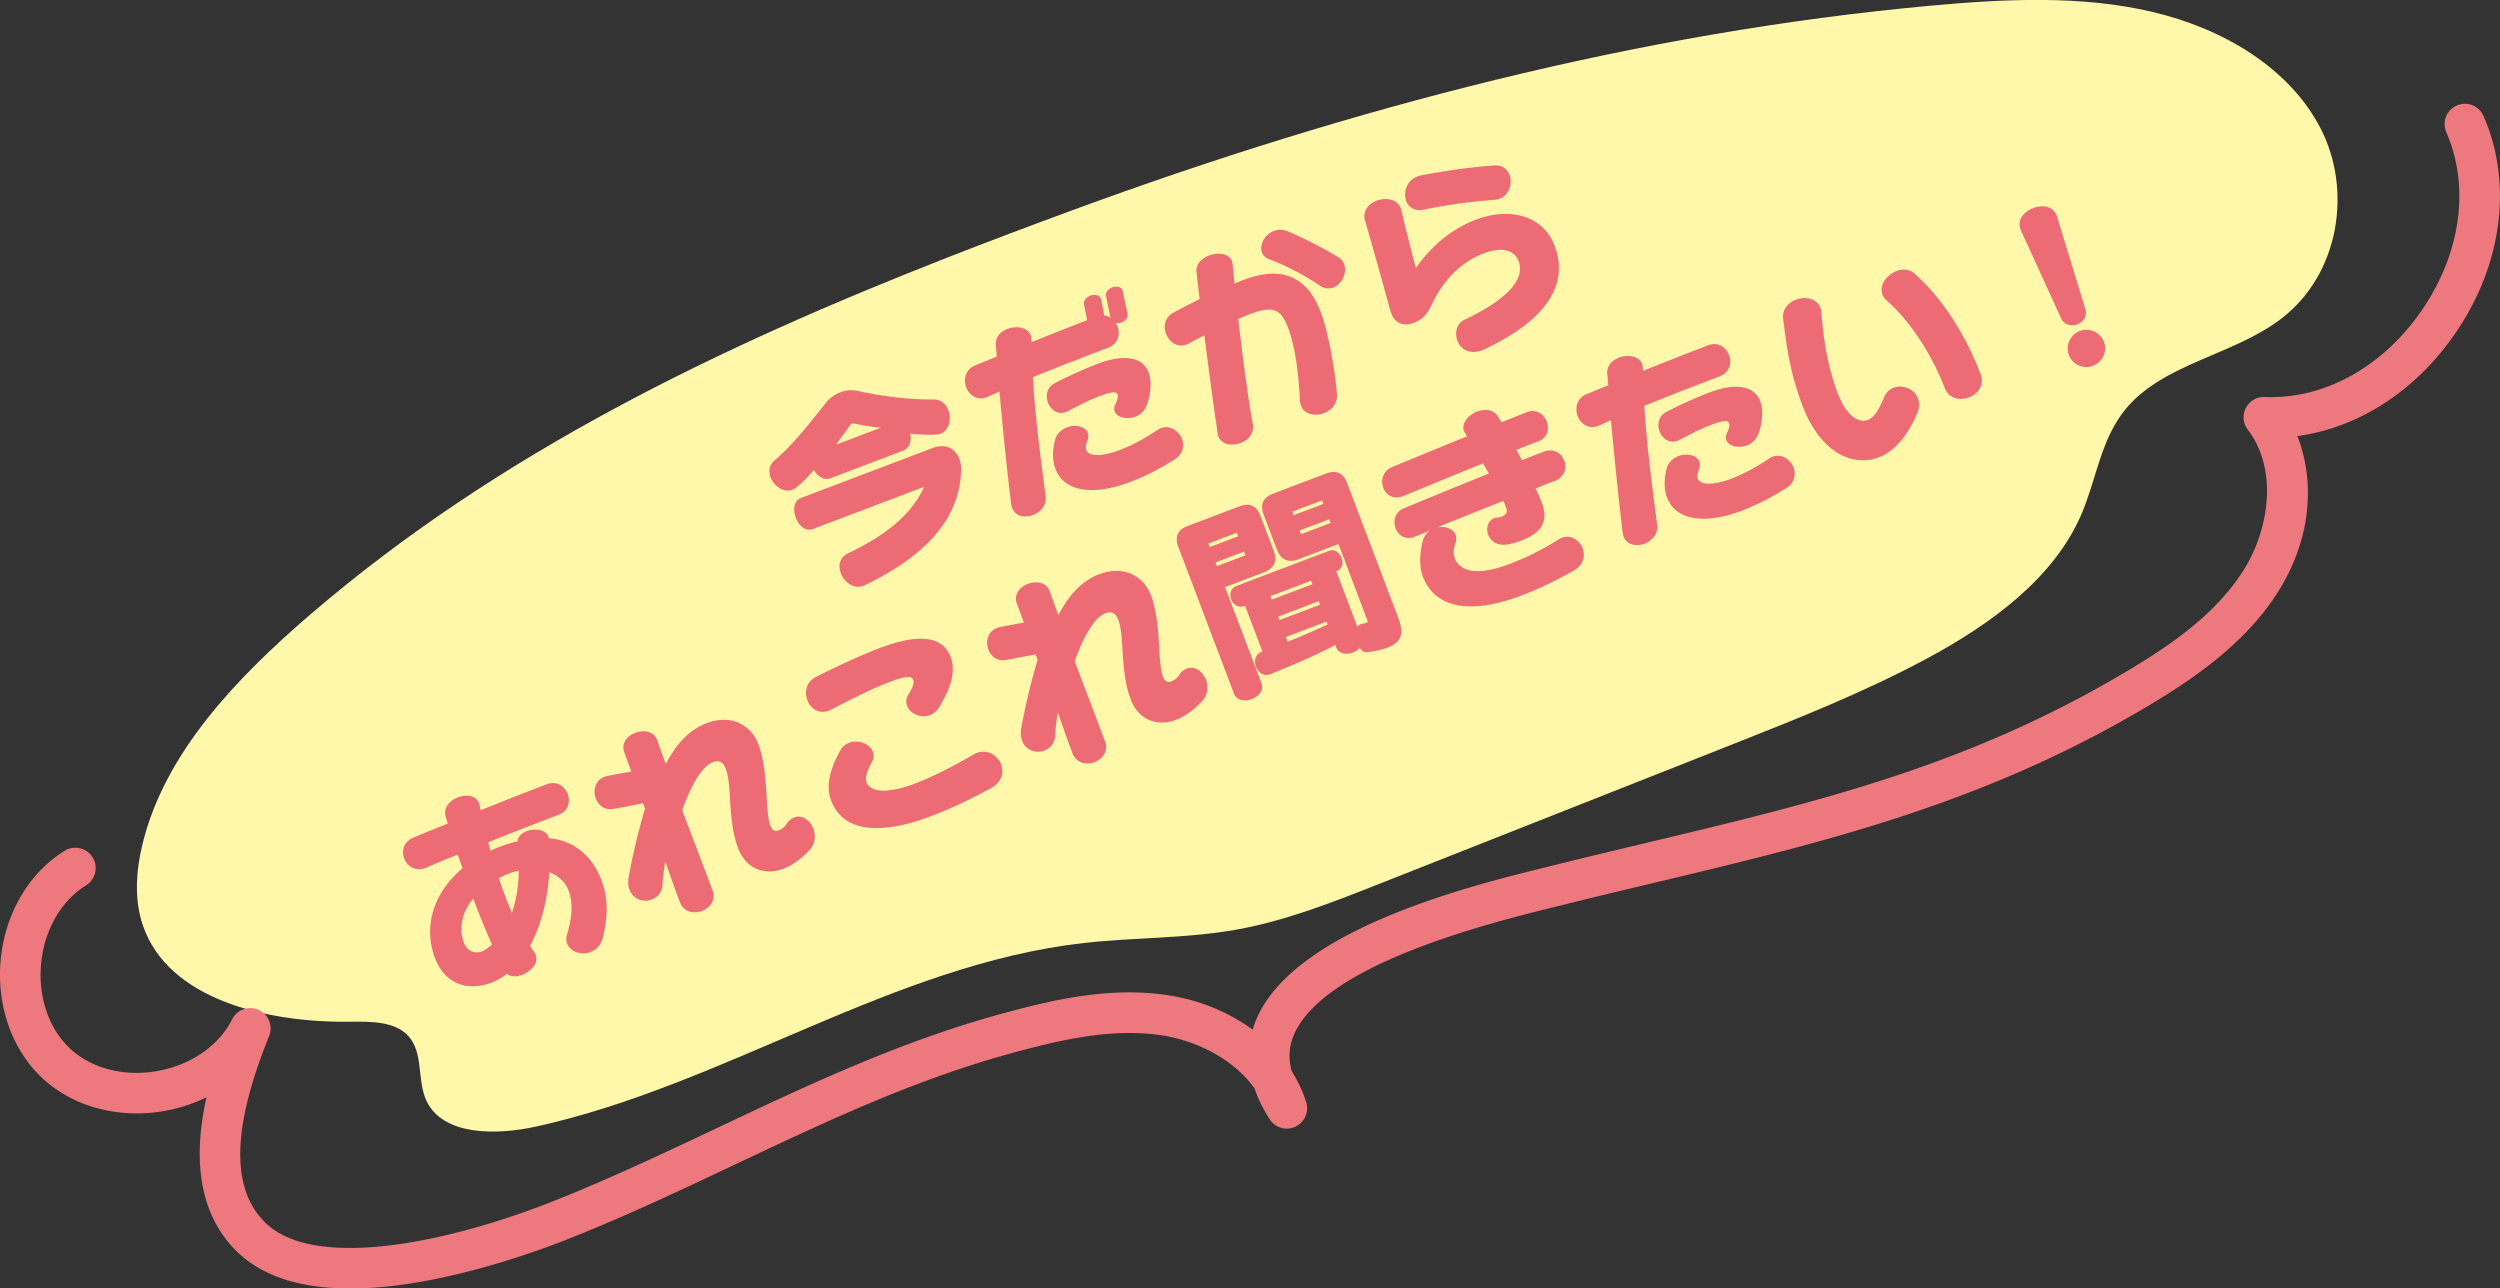
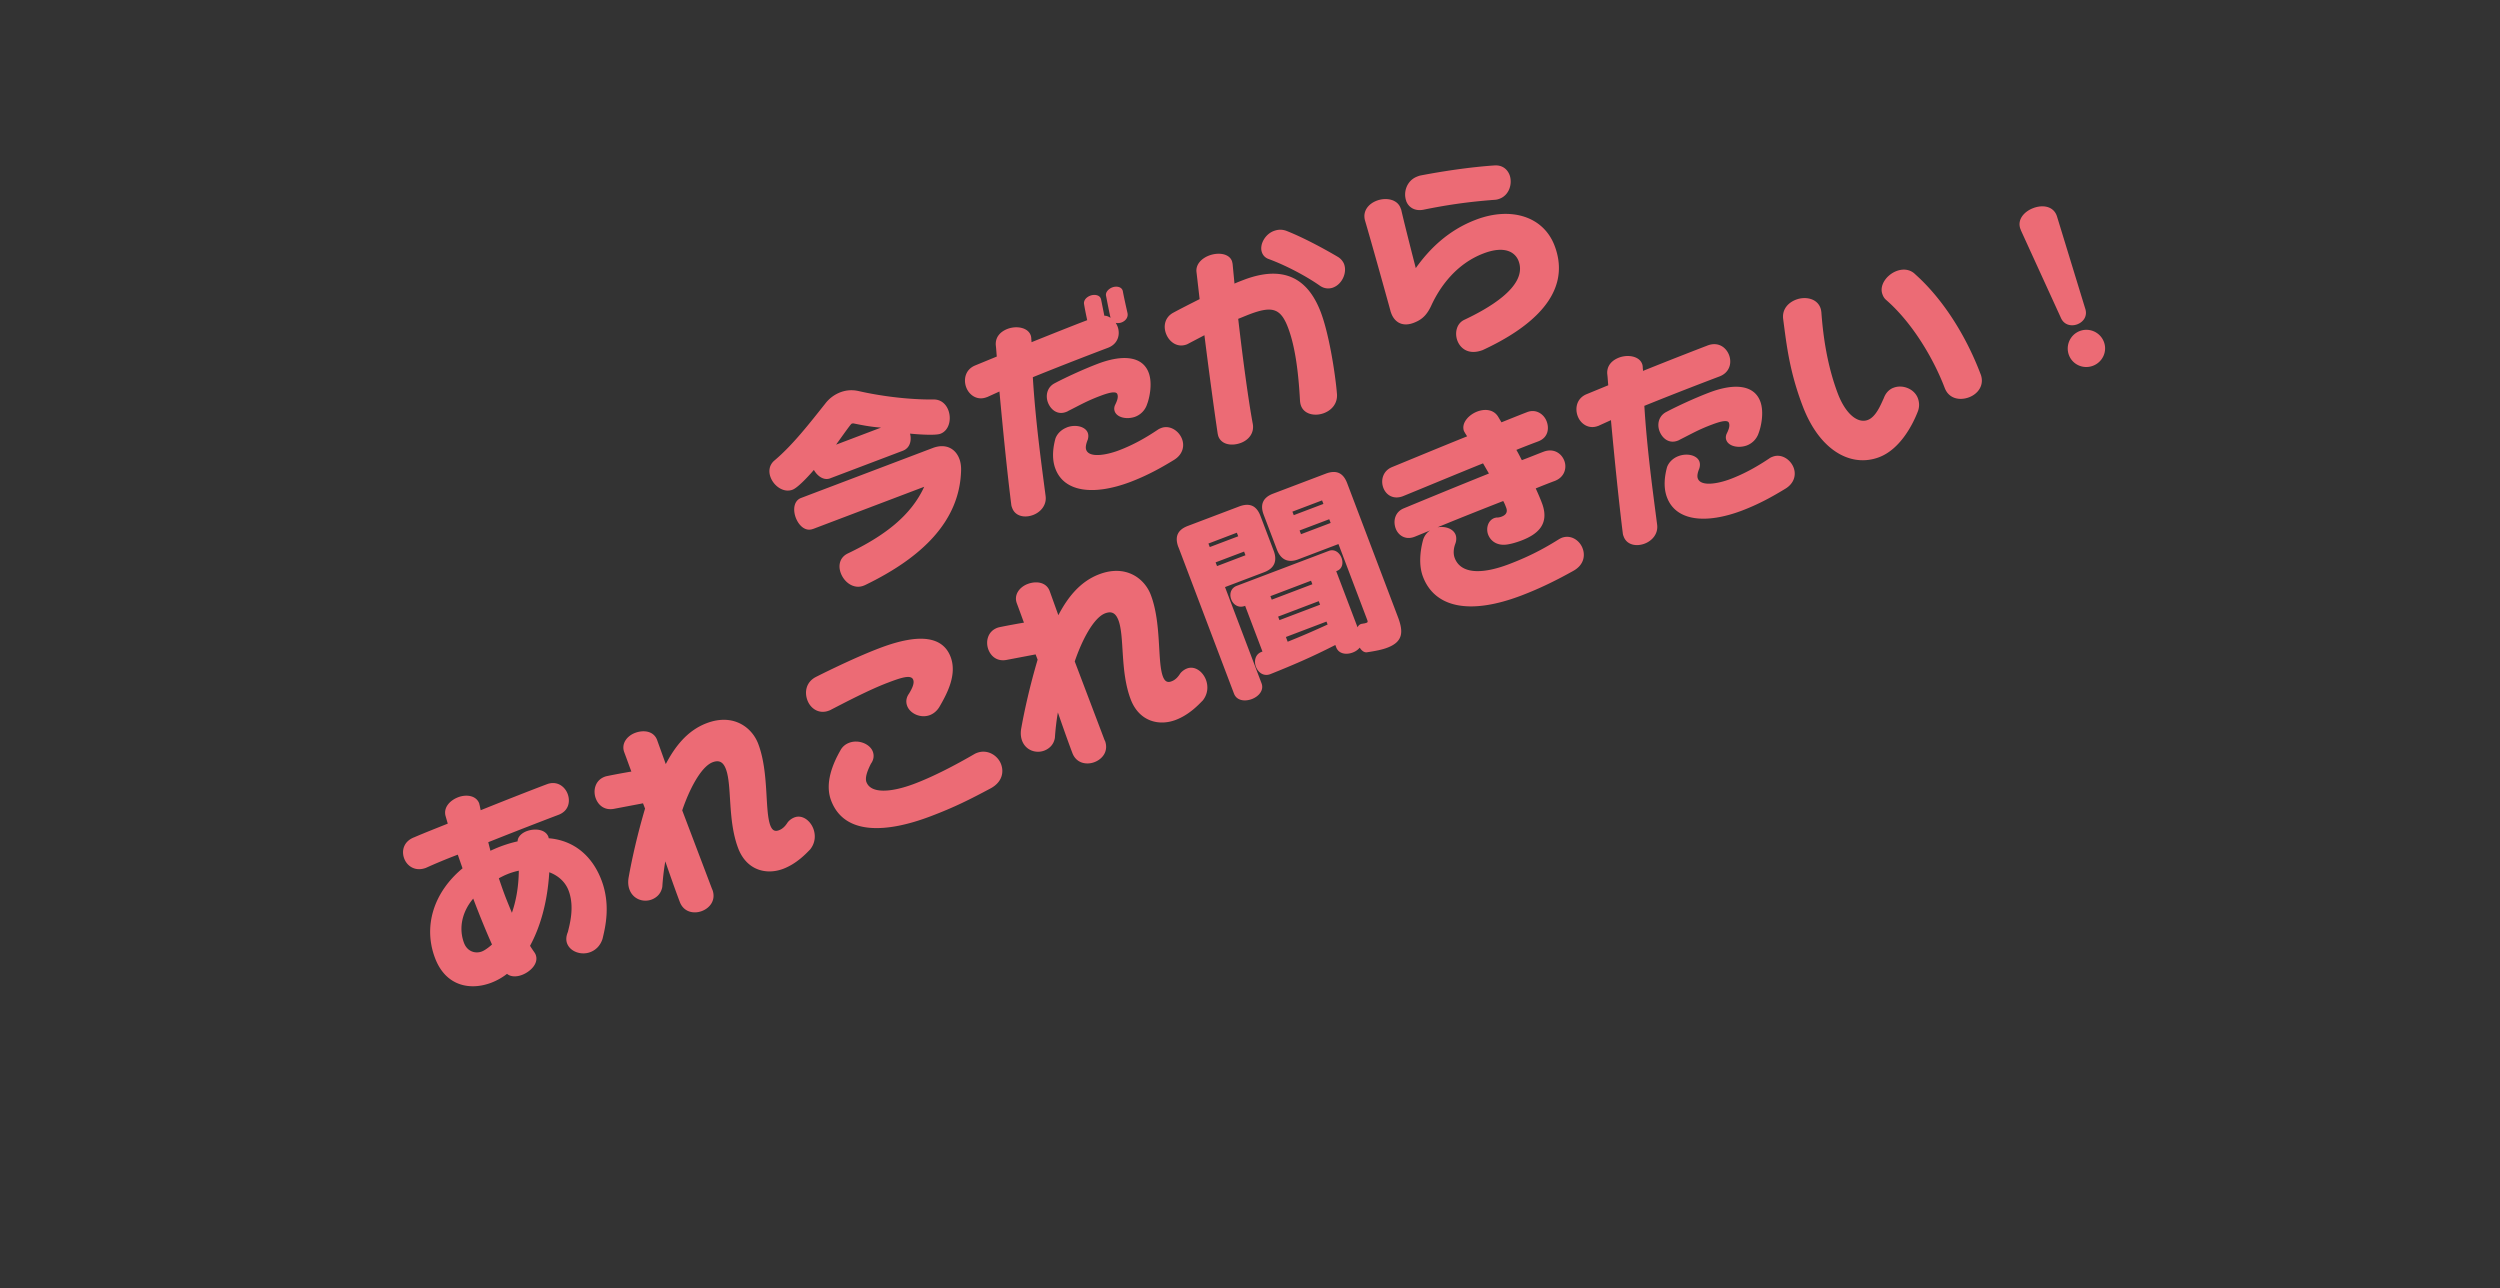
<svg xmlns="http://www.w3.org/2000/svg" data-name="レイヤー 2" viewBox="0 0 369.16 190.26">
  <rect x="0" y="0" width="369.16" height="190.26" fill="#333333" stroke="none" />
  <g data-name="レイヤー 1">
-     <path d="M139.77 38.08c-33.8 13.24-66.19 28.87-93.74 52.48-11.05 9.47-21.67 20.54-24.97 34.01-.99 4.03-1.27 8.27.05 12.11 3.73 10.86 18.17 14.35 30.55 14.19 3.08-.04 6.59-.06 8.58 2.05 2.36 2.5 1.29 6.58 2.74 9.64 2.42 5.12 10.19 5.11 16.19 3.79 27.83-6.13 52.58-23.89 80.83-27.1 7.5-.85 15.08-.64 22.53-1.97 7.3-1.3 14.27-4.05 21.17-6.78 17.3-6.83 34.6-13.67 51.9-20.5 9.81-3.88 19.65-7.77 28.92-12.75 9.46-5.09 18.72-11.82 22.8-21.24 2.25-5.2 2.86-11.09 6.54-15.58 5.56-6.79 16-7.97 23.06-13.42 8.6-6.64 10.4-19 5.77-28.01-4.63-9.01-14.47-14.82-24.93-17.26C307.3-.7 296.19-.17 285.3.82 241.96 4.76 199.29 16 158.39 31.03c-6.24 2.29-12.44 4.63-18.61 7.04z" fill="#fff7a9" />
-     <path d="M51.69 190.26c-7.34 0-12.92-1.8-16.62-5.37-6.45-6.23-6.26-15.34-4.58-22.86-1.87.92-3.9 1.59-6.04 1.99-6.73 1.24-13.49-.51-18.06-4.69-4.57-4.18-6.92-10.75-6.29-17.57.63-6.82 4.15-12.84 9.42-16.11a3 3 0 113.16 5.1c-3.68 2.28-6.15 6.61-6.61 11.57-.46 4.96 1.17 9.67 4.36 12.59 3.19 2.92 8.03 4.12 12.92 3.22 4.9-.9 8.99-3.75 10.93-7.62a2.99 2.99 0 013.92-1.38c1.47.67 2.15 2.37 1.54 3.86-5.51 13.58-5.68 22.61-.51 27.6 7.4 7.15 27.55 2.72 42.55-3.25 8.29-3.3 16.38-7.12 24.2-10.82 13.33-6.3 27.11-12.82 42.3-16.93 7.34-1.99 15.9-3.99 24.51-2.58 4.6.75 8.78 2.53 12.18 5.04.12-.41.27-.83.43-1.24 5.35-13.5 31.66-19.99 42.9-22.76l1.08-.27c4.5-1.12 8.92-2.17 13.27-3.21 25.47-6.07 47.47-11.32 70.83-25.11 6.86-4.05 13.78-8.73 17.96-15.5 3.46-5.62 5.09-14.44.47-20.52-.7-.93-.81-2.18-.27-3.21s1.61-1.67 2.79-1.61c8.75.37 17.43-4.42 23.2-12.83s7.11-18.23 3.6-26.26a3 3 0 011.55-3.95c1.52-.67 3.29.03 3.95 1.55 4.34 9.94 2.79 21.93-4.15 32.06-5.86 8.54-14.33 13.99-23.34 15.2 2.41 6.15 2.37 14.53-2.68 22.72-4.88 7.91-12.86 13.3-20.02 17.52-24.15 14.25-47.63 19.85-72.49 25.78-4.33 1.03-8.74 2.08-13.22 3.2l-1.09.27c-9.45 2.33-34.55 8.52-38.76 19.14-.65 1.63-.73 3.33-.25 5.13.92 1.45 1.64 2.99 2.15 4.61.45 1.43-.24 2.97-1.59 3.61-1.36.64-2.98.17-3.79-1.09-.99-1.53-1.74-3.05-2.25-4.56-3.09-4.35-8.56-7-13.41-7.79-7.43-1.22-15.24.62-21.97 2.45-14.68 3.97-27.61 10.09-41.3 16.56-7.91 3.74-16.08 7.6-24.55 10.97-3.83 1.52-13.83 5.22-24.05 6.71-2.97.43-5.72.65-8.27.65z" fill="#ed797e" />
    <path d="M122.6 70.63c-1.01.38-1.94-.39-2.42-1.24-.92 1.08-2.41 2.64-3.14 2.92-1.33.51-2.76-.54-3.25-1.82-.33-.87-.23-1.84.6-2.52 2.71-2.29 5.2-5.52 7.47-8.37a5.08 5.08 0 012.22-1.67c.84-.32 1.74-.4 2.68-.19 3.27.75 7.45 1.29 11.12 1.25 1.09-.01 1.82.7 2.15 1.57.5 1.3.14 3-1.16 3.49-.75.29-3.52.08-4.49-.02.26 1.03 0 2.12-1.06 2.53l-10.73 4.07zm-2.57 7.48c-1.1.42-2.08-.5-2.52-1.66-.43-1.13-.32-2.5.78-2.92l19.45-7.38c1.88-.71 3.34.06 3.92 1.6.19.49.27 1.06.26 1.66-.17 7.59-5.86 12.97-14.21 17l-.2.08c-1.45.55-2.85-.51-3.35-1.85-.41-1.07-.21-2.31 1.02-2.91 5.45-2.6 9.35-5.6 11.29-9.85l-16.44 6.24zm10.07-14.97c-1.63-.11-3.08-.42-3.94-.59a.618.618 0 00-.36 0c-.12.04-.17.07-2.34 3.11l6.64-2.52zM165.8 43c.19 1.02.49 2.33.69 3.22.14.64-.29 1.17-.87 1.39-.26.1-.61.13-.87.06.11.19.2.35.27.53.44 1.16.09 2.59-1.42 3.16-1.48.56-6.29 2.39-11.09 4.34.4 6.55 1.29 12.94 1.89 17.56.17 1.33-.73 2.37-1.86 2.79-1.22.46-2.61.2-3.07-1.02-.07-.17-.13-.35-.15-.57-.62-4.94-1.23-11.11-1.74-16.65l-1.78.81-.12.04c-1.39.53-2.57-.32-3-1.45-.43-1.13-.18-2.65 1.35-3.26l3.16-1.3c-.06-.61-.08-1.16-.15-1.7-.07-1.23.73-2 1.75-2.39 1.28-.48 2.96-.23 3.4.93.08.2.1.43.1.69.04.12.02.22.03.35 3.11-1.25 6.19-2.48 8.22-3.25-.16-.77-.34-1.6-.46-2.35-.11-.56.33-1.05.91-1.27.61-.23 1.35-.11 1.55.41l.05.15.48 2.4c.33 0 .64.12.92.32-.22-.94-.45-2.15-.66-3.23-.14-.54.36-1.06.91-1.27.61-.23 1.32-.1 1.52.42l.05.14zm1.88 18.52c-1.28.48-2.73.14-3.07-.76-.1-.26-.11-.56.02-.9.28-.57.55-1.17.36-1.66-.17-.44-1.04-.3-2.52.26-2.03.77-2.89 1.3-4.73 2.22-.1.07-.22.12-.34.16-1.25.47-2.25-.34-2.66-1.41-.37-.99-.15-2.23.98-2.83 1.55-.82 4.14-2.03 6.4-2.89 3.86-1.46 6.61-1.02 7.49 1.3.62 1.62.1 3.84-.22 4.66-.3.95-1 1.57-1.72 1.85zm-10.17 1.6c1.33-.51 2.77-.12 3.11.78.12.32.11.65 0 1.03-.19.47-.39 1.08-.22 1.51.45 1.19 2.92.78 4.8.07 2.15-.81 4.03-1.89 5.74-3.04.18-.13.36-.2.53-.27 1.28-.48 2.62.43 3.07 1.62.4 1.04.12 2.31-1.21 3.11-1.99 1.22-3.97 2.3-6.4 3.23-5.31 2.01-9.75 1.58-11.08-1.93-.61-1.59-.31-3.36.01-4.51.3-.78.96-1.32 1.65-1.59zm18.07-12.42c-.12.04-.22.12-.34.16-1.39.53-2.6-.37-3.06-1.59-.42-1.1-.19-2.42 1.08-3.1.99-.54 2.35-1.23 3.88-2l-.45-3.91c-.19-1.19.73-2.1 1.83-2.52 1.33-.51 2.96-.33 3.39.8.04.12.07.27.1.43l.28 2.91c.45-.21.92-.38 1.38-.56 6.78-2.57 9.83.75 11.37 4.8 1.24 3.28 2.14 9.14 2.38 12.03.12 1.45-.8 2.43-1.91 2.85-1.3.5-2.91.21-3.39-1.07-.09-.23-.12-.42-.15-.67-.19-3.48-.59-7.77-1.77-10.87-1.08-2.84-2.3-3.27-5.69-1.98-.55.21-1.12.46-1.67.67.65 5.72 1.54 12.28 2.16 15.56.21 1.35-.64 2.33-1.74 2.75-1.3.5-2.86.32-3.35-.95-.05-.15-.08-.3-.11-.46-.51-3.45-1.27-9.04-1.95-14.48l-2.27 1.19zm21.31-8.25c-.61.23-1.35.21-2.03-.29-2.16-1.5-5.01-2.97-7.44-3.88-.57-.18-.91-.55-1.07-.99-.42-1.1.41-2.68 1.74-3.18.61-.23 1.23-.27 1.92 0 2.34.93 5.2 2.44 7.56 3.83.47.29.75.68.9 1.05.48 1.28-.3 2.97-1.58 3.45zm10.01-11.53c.52 2.32 2.16 8.67 2.16 8.67 1.97-2.77 4.75-5.58 8.89-7.15 5.16-1.96 9.96-.5 11.61 3.85 2.68 7.07-3.53 12.12-10.61 15.4-2.03.77-3.28-.18-3.74-1.37-.44-1.16-.13-2.6 1.07-3.12 3.09-1.47 9.41-4.83 7.96-8.66-.51-1.33-2.07-2.3-5.17-1.12-4.2 1.6-6.53 5.16-7.65 7.55-.7 1.56-1.44 2.24-2.69 2.71-1.59.6-2.77-.04-3.29-1.41-.05-.14-.11-.29-.14-.45-1.05-3.81-2.82-10.14-3.73-13.24-.41-1.44.55-2.5 1.71-2.94 1.33-.51 3.02-.25 3.52 1.05l.09.23zm.76-1.22c-.48-1.28.04-3.03 1.61-3.63.17-.07.32-.12.5-.16 3.34-.64 7.26-1.23 10.88-1.48 1.19-.09 1.94.56 2.27 1.43.44 1.26-.05 2.94-1.47 3.48-.23.09-.5.16-.8.17-4.13.31-7.29.81-10.52 1.47-1.28.22-2.15-.41-2.48-1.28zM72.41 125.63c.48-.22.93-.42 1.43-.61.87-.33 1.76-.6 2.59-.78.01-.67.6-1.22 1.32-1.5 1.22-.46 2.8-.3 3.23.83.02.06.03.16.05.21 3.66.3 6.4 2.54 7.79 6.2 1.37 3.62.57 6.91.16 8.63-.33 1.05-1.02 1.68-1.8 1.98-1.33.51-2.97-.04-3.44-1.28-.16-.43-.18-.99.12-1.7.21-.94 1.04-3.64.1-6.11-.51-1.33-1.57-2.22-2.85-2.7-.27 4.45-1.34 8.1-2.84 10.86.17.27.35.56.54.82.13.18.23.34.29.49.5 1.3-.8 2.53-2.02 2.99-.81.31-1.67.3-2.21-.16-.74.58-1.54 1.01-2.32 1.31-3.07 1.17-6.72.56-8.31-3.64-1.75-4.61-.28-9.64 4.06-13.25l-.7-2.02c-1.71.65-3.31 1.32-4.7 1.95-1.57.59-2.78-.24-3.21-1.37-.44-1.16-.08-2.56 1.49-3.15 1.34-.58 3.07-1.26 4.94-2.01l-.32-1.11c-.36-1.29.67-2.34 1.86-2.79 1.22-.46 2.66-.25 3.1.91.02.06.03.16.06.24l.16.77c3.97-1.6 7.81-3.1 9.78-3.84 1.45-.55 2.63.29 3.06 1.42.43 1.13.16 2.53-1.35 3.1-2.61.99-6.48 2.49-10.37 4.04l.32 1.27zm-2.53 7.06c-1.74 2.05-2.14 4.49-1.36 6.55.48 1.28 1.68 1.62 2.63 1.26.32-.12.88-.47 1.5-1.03-.91-2.04-1.85-4.34-2.77-6.78zm5.13-3.64c-.52.2-.96.43-1.35.64.3.88.59 1.73.92 2.6.32.84.67 1.67 1.01 2.5.57-1.64.99-3.69 1.02-6.22-.55.11-1.09.28-1.61.48zm30.18 2.31c.57 1.51-.33 2.71-1.55 3.17-1.16.44-2.68.19-3.26-1.35-.71-1.88-1.42-3.91-2.14-5.99-.24 1.38-.37 2.69-.44 3.75-.17 1.03-.85 1.61-1.57 1.89-1.22.46-2.73-.03-3.27-1.45-.19-.49-.26-1.13-.13-1.84.49-2.74 1.3-6.36 2.42-10.14l-.3-.78-4.21.8c-1.41.3-2.36-.46-2.76-1.51-.44-1.16-.12-2.67 1.3-3.21.17-.07.36-.1.54-.14 1.29-.26 2.63-.5 3.41-.63-.38-1.01-.72-1.98-1.04-2.82-.5-1.3.4-2.44 1.59-2.89 1.22-.46 2.74-.31 3.25 1.05l1.28 3.56c1.37-2.61 3.19-4.96 6.03-6.04 3.94-1.5 6.7.61 7.62 3.04 1.61 4.23.94 9.82 1.79 12.06.33.87.8.89 1.29.7.55-.21.93-.62 1.26-1.14.29-.38.69-.63 1.01-.75 1.13-.43 2.31.42 2.79 1.66.35.93.32 2.07-.46 3.06-.57.58-1.96 2.1-3.98 2.87-2.49.95-5.42.23-6.66-3.04-1.58-4.17-.89-9.25-1.81-11.68-.38-1.01-.96-1.39-1.95-1.02-1.77.67-3.5 4.15-4.5 7.11l4.43 11.68zm29.66-30.98c-.31-.81-1.78-.32-3.75.43-2.75 1.04-6.4 2.96-8.32 3.95-.13.08-.25.13-.39.18-1.45.55-2.7-.3-3.16-1.52-.46-1.22-.22-2.67 1.21-3.44 2.42-1.22 6.38-3.12 9.48-4.29 6.2-2.35 9.37-1.53 10.45 1.31 1 2.64-.57 5.49-1.59 7.27-.37.67-.91 1.11-1.46 1.32-1.36.52-2.93-.21-3.36-1.34-.21-.55-.19-1.19.27-1.83.39-.64.83-1.48.62-2.03zm-6.9 15.12c.65 1.71 3.61 1.55 7.11.22 2.84-1.08 6.05-2.76 8.82-4.37.13-.08.28-.14.39-.18 1.54-.58 3.06.37 3.55 1.67.45 1.19.15 2.66-1.53 3.57-3.04 1.62-5.31 2.78-8.91 4.14-6.38 2.42-12.68 2.85-14.65-2.33-.96-2.52.19-5.35 1.37-7.42.31-.58.8-.94 1.3-1.12 1.33-.51 3.04.14 3.48 1.3.21.55.16 1.2-.28 1.8-.45.9-.93 2.01-.65 2.74zm35.21-6.13c.57 1.51-.33 2.71-1.55 3.17-1.16.44-2.68.19-3.26-1.35-.71-1.88-1.42-3.91-2.14-5.99-.24 1.38-.37 2.69-.44 3.75-.17 1.03-.85 1.61-1.57 1.89-1.22.46-2.73-.03-3.27-1.45-.19-.49-.26-1.13-.13-1.84.49-2.74 1.3-6.36 2.42-10.14l-.3-.78-4.21.8c-1.41.3-2.36-.46-2.76-1.51-.44-1.16-.12-2.67 1.3-3.21.17-.07.36-.1.54-.14 1.29-.26 2.63-.5 3.41-.63-.38-1.01-.72-1.98-1.04-2.82-.5-1.3.4-2.44 1.59-2.89 1.22-.46 2.74-.31 3.25 1.05l1.28 3.56c1.37-2.61 3.19-4.96 6.03-6.04 3.94-1.5 6.7.61 7.62 3.04 1.61 4.23.94 9.82 1.79 12.06.33.87.8.89 1.29.7.55-.21.93-.62 1.26-1.14.29-.38.69-.63 1.01-.75 1.13-.43 2.31.42 2.79 1.66.35.93.32 2.07-.46 3.06-.58.58-1.96 2.1-3.99 2.87-2.49.95-5.42.23-6.66-3.04-1.58-4.17-.89-9.25-1.81-11.68-.39-1.01-.96-1.39-1.95-1.02-1.77.67-3.5 4.15-4.5 7.11l4.43 11.68zm10.85-28.56c-.58-1.54-.14-2.57 1.39-3.15l7.57-2.87c1.54-.58 2.57-.14 3.15 1.39l1.95 5.13c.57 1.51.13 2.61-1.41 3.19l-5.77 2.19 5.39 14.2c.4 1.04-.42 1.95-1.41 2.33-1.04.4-2.26.26-2.66-.81l-8.19-21.6zm8.63-2.15l-4.2 1.6.2.52 4.2-1.59-.2-.52zm1.06 2.79l-4.2 1.59.21.55 4.2-1.6-.21-.55zm13.96-1.12l-5.97 2.27c-1.48.56-2.57.05-3.14-1.46l-1.95-5.13c-.58-1.54-.08-2.56 1.4-3.12l7.77-2.95c1.54-.58 2.56-.14 3.15 1.39l7.5 19.77c.81 2.14.82 3.64-1.56 4.54-.75.29-1.74.49-3.02.68-.25.03-.65-.05-1.06-.69-.27.34-.64.58-1.05.73-.93.35-2.04.21-2.42-.77l-.13-.35c-3.47 1.78-6.27 2.97-9.61 4.31-.99.37-1.79-.25-2.11-1.09-.31-.81-.13-1.84.82-2.2l.14-.05-2.56-6.75-.06.02c-.93.35-1.71-.21-1.99-.97-.29-.75-.1-1.65.8-2l13.6-5.16c.87-.33 1.59.26 1.88 1.01.29.75.15 1.63-.69 1.95l-.09.03 3.15 8.29c.11-.24.28-.4.51-.49.06-.02.13-.02.18-.04.1 0 .18-.04.28-.04.16-.03.27-.07.36-.1.23-.09.19-.2.03-.61l-4.18-11.02zm-4.07 5.42l-6 2.28.2.52 6-2.28-.2-.52zm1.14 3.02l-6 2.28.2.52 6-2.28-.2-.52zm1.15 3.01l-6 2.28.26.7c1.96-.78 3.78-1.57 5.9-2.54l-.17-.44zm-.66-17.89l-4.38 1.66.2.52 4.38-1.66-.2-.52zm1.06 2.78l-4.38 1.66.21.55 4.38-1.66-.21-.55zm22.73-8.26c-4.11 1.66-8.49 3.49-11.85 4.86-1.42.54-2.49-.18-2.89-1.23-.41-1.07-.11-2.48 1.26-3.06 2.3-.94 6.82-2.82 11.11-4.55l-.34-.54c-.03-.09-.09-.16-.12-.22-.44-1.16.65-2.4 1.95-2.9 1.13-.43 2.46-.34 3.13.83l.45.76c1.64-.66 2.99-1.2 3.8-1.51 1.33-.51 2.48.32 2.87 1.36.42 1.1.19 2.42-1.23 2.96-.93.35-2.06.78-3.24 1.26.29.49.55 1.02.81 1.52 1.45-.55 2.54-1 3.21-1.25 1.48-.56 2.64.23 3.06 1.33.4 1.04.06 2.43-1.42 2.99-.7.26-1.68.64-2.8 1.1.38.82.7 1.59.92 2.17 1.22 3.22-.81 4.68-3.07 5.54-.7.26-1.33.44-1.79.52-1.62.35-2.69-.37-3.09-1.42-.33-.87-.06-2.07.93-2.44.09-.03.18-.04.27-.07.24.01.52-.03.78-.13.64-.24.95-.66.68-1.35-.11-.29-.23-.61-.43-.96-3.18 1.24-6.75 2.66-9.7 3.88 1.15-.2 2.33.21 2.67 1.11.13.35.14.81-.04 1.31-.2.51-.38 1.37-.09 2.12.88 2.32 3.92 2.46 8 .91 2.55-.97 4.76-2.04 7.31-3.64.16-.1.33-.19.47-.25 1.36-.52 2.65.35 3.1 1.54.42 1.1.18 2.48-1.38 3.34-2.38 1.33-4.86 2.57-7.7 3.65-7.94 3.01-12.84 1.56-14.49-2.79-.68-1.8-.38-3.9-.02-5.3.17-.69.57-1.21 1.08-1.54l-2.27.93-.06.02c-1.33.51-2.38-.23-2.75-1.21-.42-1.1-.14-2.47 1.21-3.01 2.72-1.13 7.94-3.28 12.55-5.13l-.88-1.52zm17.08-5.55l-.12.04c-1.39.53-2.58-.32-3-1.45-.43-1.13-.18-2.65 1.35-3.26l3.16-1.3c-.06-.61-.08-1.16-.15-1.7-.07-1.23.73-2 1.75-2.39 1.28-.48 2.96-.23 3.4.93.08.2.1.43.1.69.04.12.02.23.03.35 3.91-1.58 7.73-3.06 9.55-3.76 1.54-.58 2.72.26 3.16 1.42.44 1.16.09 2.59-1.42 3.16-1.48.56-6.29 2.39-11.09 4.34.4 6.55 1.3 12.94 1.89 17.56.17 1.33-.73 2.37-1.86 2.79-1.22.46-2.61.19-3.07-1.02-.07-.17-.13-.35-.15-.57-.61-4.94-1.23-11.11-1.74-16.65l-1.78.81zm21.9 2.9c-1.28.48-2.73.14-3.07-.76-.1-.26-.11-.55.02-.9.28-.57.55-1.17.36-1.66-.17-.44-1.04-.3-2.52.26-2.03.77-2.89 1.3-4.73 2.22-.1.07-.22.12-.34.16-1.25.47-2.25-.34-2.66-1.41-.38-.99-.15-2.23.98-2.83 1.55-.82 4.14-2.03 6.4-2.89 3.86-1.46 6.61-1.02 7.49 1.3.62 1.62.1 3.84-.22 4.66-.3.95-1 1.57-1.72 1.85zm-10.17 1.6c1.33-.51 2.77-.12 3.11.77.12.32.11.65 0 1.03-.19.47-.39 1.08-.22 1.51.45 1.19 2.92.78 4.8.07 2.14-.81 4.02-1.89 5.74-3.04.18-.14.35-.2.53-.27 1.28-.48 2.62.43 3.07 1.62.4 1.04.11 2.31-1.21 3.11-1.99 1.22-3.97 2.3-6.4 3.23-5.3 2.01-9.75 1.58-11.08-1.93-.61-1.59-.31-3.36.01-4.51.3-.78.96-1.33 1.65-1.59zm31.8-10.11c1.33-.51 3.05.17 3.57 1.53.22.58.27 1.23.03 1.91-.78 2.05-2.66 5.65-5.74 6.82-4.12 1.56-8.77-.92-11.29-7.55-1.95-5.13-2.37-8.95-2.88-12.84-.19-1.45.74-2.43 1.89-2.87 1.36-.52 3.07-.2 3.6 1.19.08.2.12.42.15.67.27 3.78.92 8.01 2.42 11.98 1.14 3.01 2.93 4.49 4.44 3.92 1.22-.46 1.92-2.29 2.36-3.22.29-.81.83-1.31 1.44-1.54zm12.85-1.99c.59 1.57-.36 2.89-1.7 3.4-1.33.51-2.98.27-3.61-1.38-1.55-4.09-4.62-9.46-8.6-12.95-.33-.27-.49-.58-.59-.87-.51-1.33.63-2.89 2.08-3.44.9-.34 1.97-.32 2.78.5 4.12 3.68 7.51 9.12 9.64 14.75zM298.42 34l-.07-.17c-.53-1.39.54-2.59 1.88-3.1 1.36-.52 2.93-.32 3.47 1.1l.05.15 4.15 13.55c.4 1.14-.26 2.02-1.16 2.36-.87.33-1.98.12-2.44-1L298.41 34zm10.64 20.01c-1.42.54-3.01-.15-3.55-1.57s.18-3.02 1.6-3.56 3.02.18 3.56 1.6c.54 1.42-.19 2.99-1.61 3.53z" fill="#ec6b75" />
  </g>
</svg>